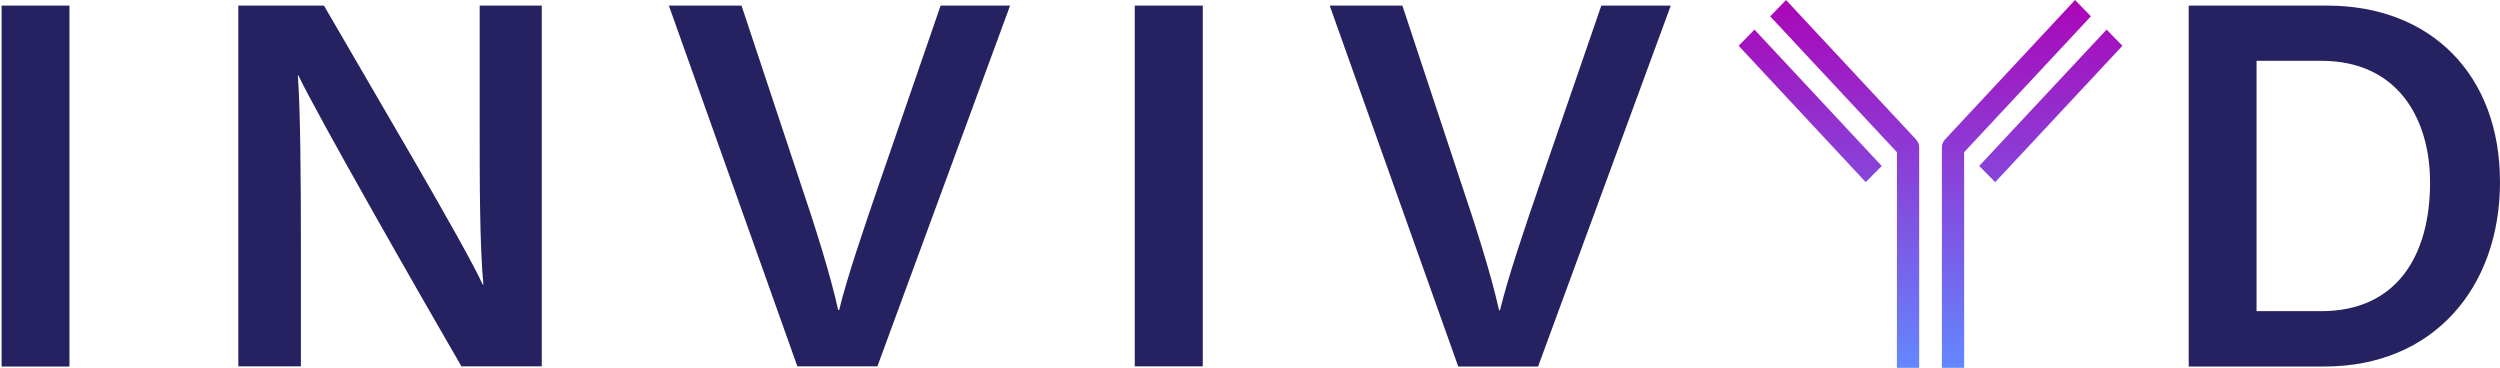
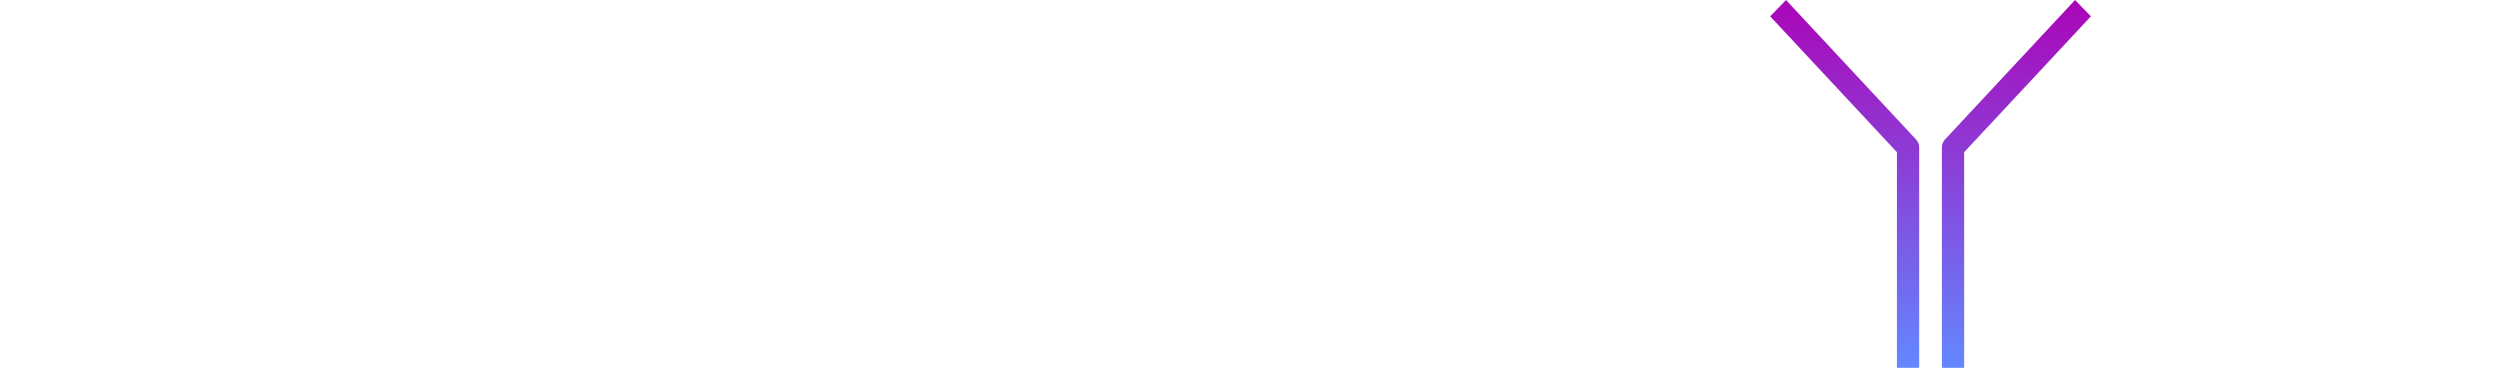
<svg xmlns="http://www.w3.org/2000/svg" version="1.2" viewBox="0 0 1562 230" width="1562" height="230">
  <title>logo (1)-svg</title>
  <defs>
    <linearGradient id="g1" x1="1259.8" y1="229.8" x2="1259.8" y2=".7" gradientUnits="userSpaceOnUse">
      <stop offset="0" stop-color="#6387ff" />
      <stop offset="1" stop-color="#aa06b7" />
    </linearGradient>
    <linearGradient id="g2" x1="1281.3" y1="229.9" x2="1281.3" y2=".9" gradientUnits="userSpaceOnUse">
      <stop offset="0" stop-color="#6387ff" />
      <stop offset="1" stop-color="#aa06b7" />
    </linearGradient>
    <linearGradient id="g3" x1="1152.6" y1="229.8" x2="1152.6" y2=".7" gradientUnits="userSpaceOnUse">
      <stop offset="0" stop-color="#6387ff" />
      <stop offset="1" stop-color="#aa06b7" />
    </linearGradient>
    <linearGradient id="g4" x1="1131" y1="229.9" x2="1131" y2=".9" gradientUnits="userSpaceOnUse">
      <stop offset="0" stop-color="#6387ff" />
      <stop offset="1" stop-color="#aa06b7" />
    </linearGradient>
  </defs>
  <style>
		.s0 { fill: #262261 } 
		.s1 { fill: url(#g1) } 
		.s2 { fill: url(#g2) } 
		.s3 { fill: url(#g3) } 
		.s4 { fill: url(#g4) } 
	</style>
  <g id="logo">
-     <path id="fullLogo" fill-rule="evenodd" class="s0" d="m1 3.5h42.4v225.5h-42.4zm147.9 225.4v-225.4h53.5c29.7 51.4 88.1 149.8 99.2 174.3h0.4c-2.3-25.4-2.3-63.2-2.3-100v-74.3h38.8v225.4h-50.2c-26.5-45.6-89.5-156-101.9-181.8h-0.3c1.6 21.9 1.9 65.2 1.9 105.9v75.9zm349.3 0l-80.3-225.4h45.4l35.6 107.2c10.8 31.9 19.9 60.9 24.8 83h0.6c4.9-20.2 15.1-50.1 26.2-82.4l37.2-107.8h43.4l-82.9 225.4zm210.8-225.4h42.5v225.4h-42.5zm202.1 225.5l-80.3-225.5h45.4l35.5 107.2c10.8 32 20 61 24.9 83.1h0.6c4.9-20.2 15-50.2 26.1-82.4l37.2-107.9h43.4l-82.9 225.5zm456.4-225.5h86.5c65 0 108 43.4 108 110.2 0 66.1-41.7 115.3-109.6 115.3h-84.9zm42.4 190.9h40.5c46.7 0 67.9-34.2 67.9-80.4 0-39.5-19.9-76-67.9-76h-40.5z" />
    <g id="Group_46">
      <path id="fullLogo-7" class="s1" d="m1296.5 0l9.9 10.2-79.2 84.9v134.7h-13.9v-137.6q0-0.7 0.1-1.4 0.1-0.7 0.4-1.3 0.2-0.7 0.6-1.2 0.3-0.6 0.8-1.1z" />
-       <path id="fullLogo-8" class="s2" d="m1236.6 103.7l79.6-85.2 9.9 10.1-79.5 85.2z" />
      <path id="fullLogo-9" class="s3" d="m1197.2 87.2q0.4 0.5 0.8 1.1 0.4 0.5 0.6 1.2 0.3 0.6 0.4 1.3 0.1 0.7 0.1 1.4v137.6h-13.9v-134.7l-79.2-84.9 9.9-10.2z" />
-       <path id="fullLogo-10" class="s4" d="m1165.7 113.8l-79.4-85.2 9.9-10.1 79.5 85.2z" />
    </g>
  </g>
</svg>